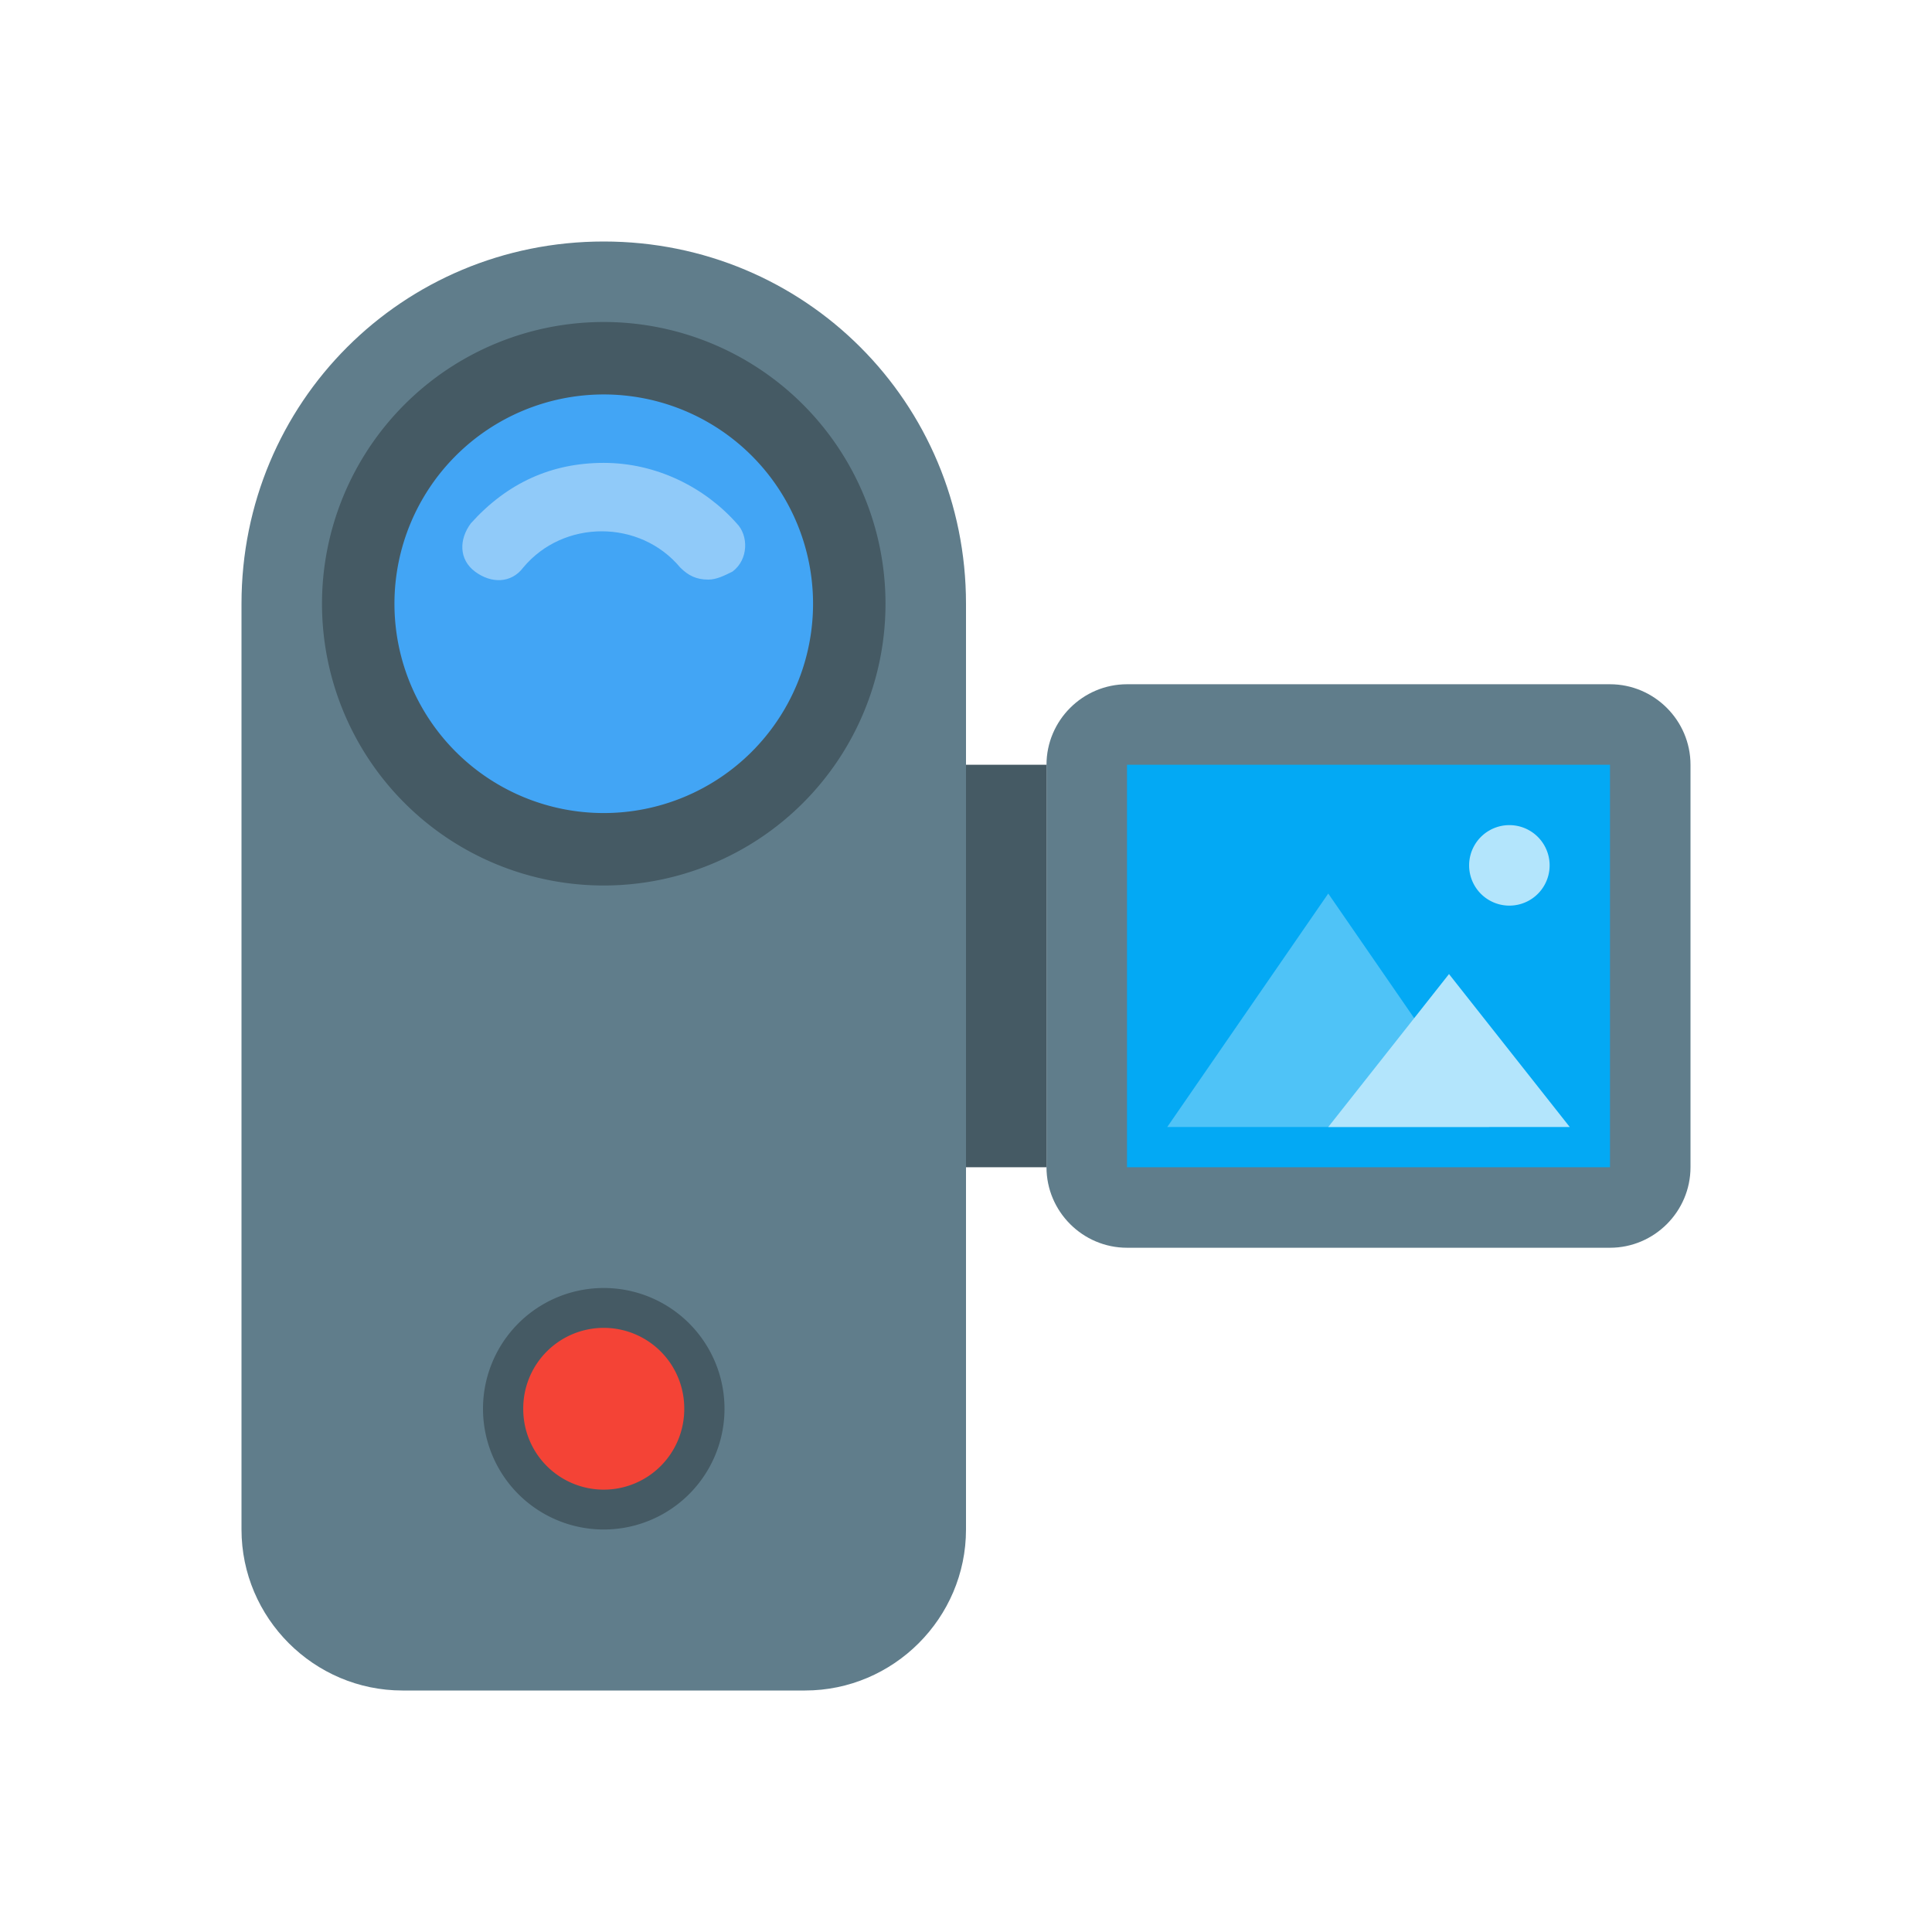
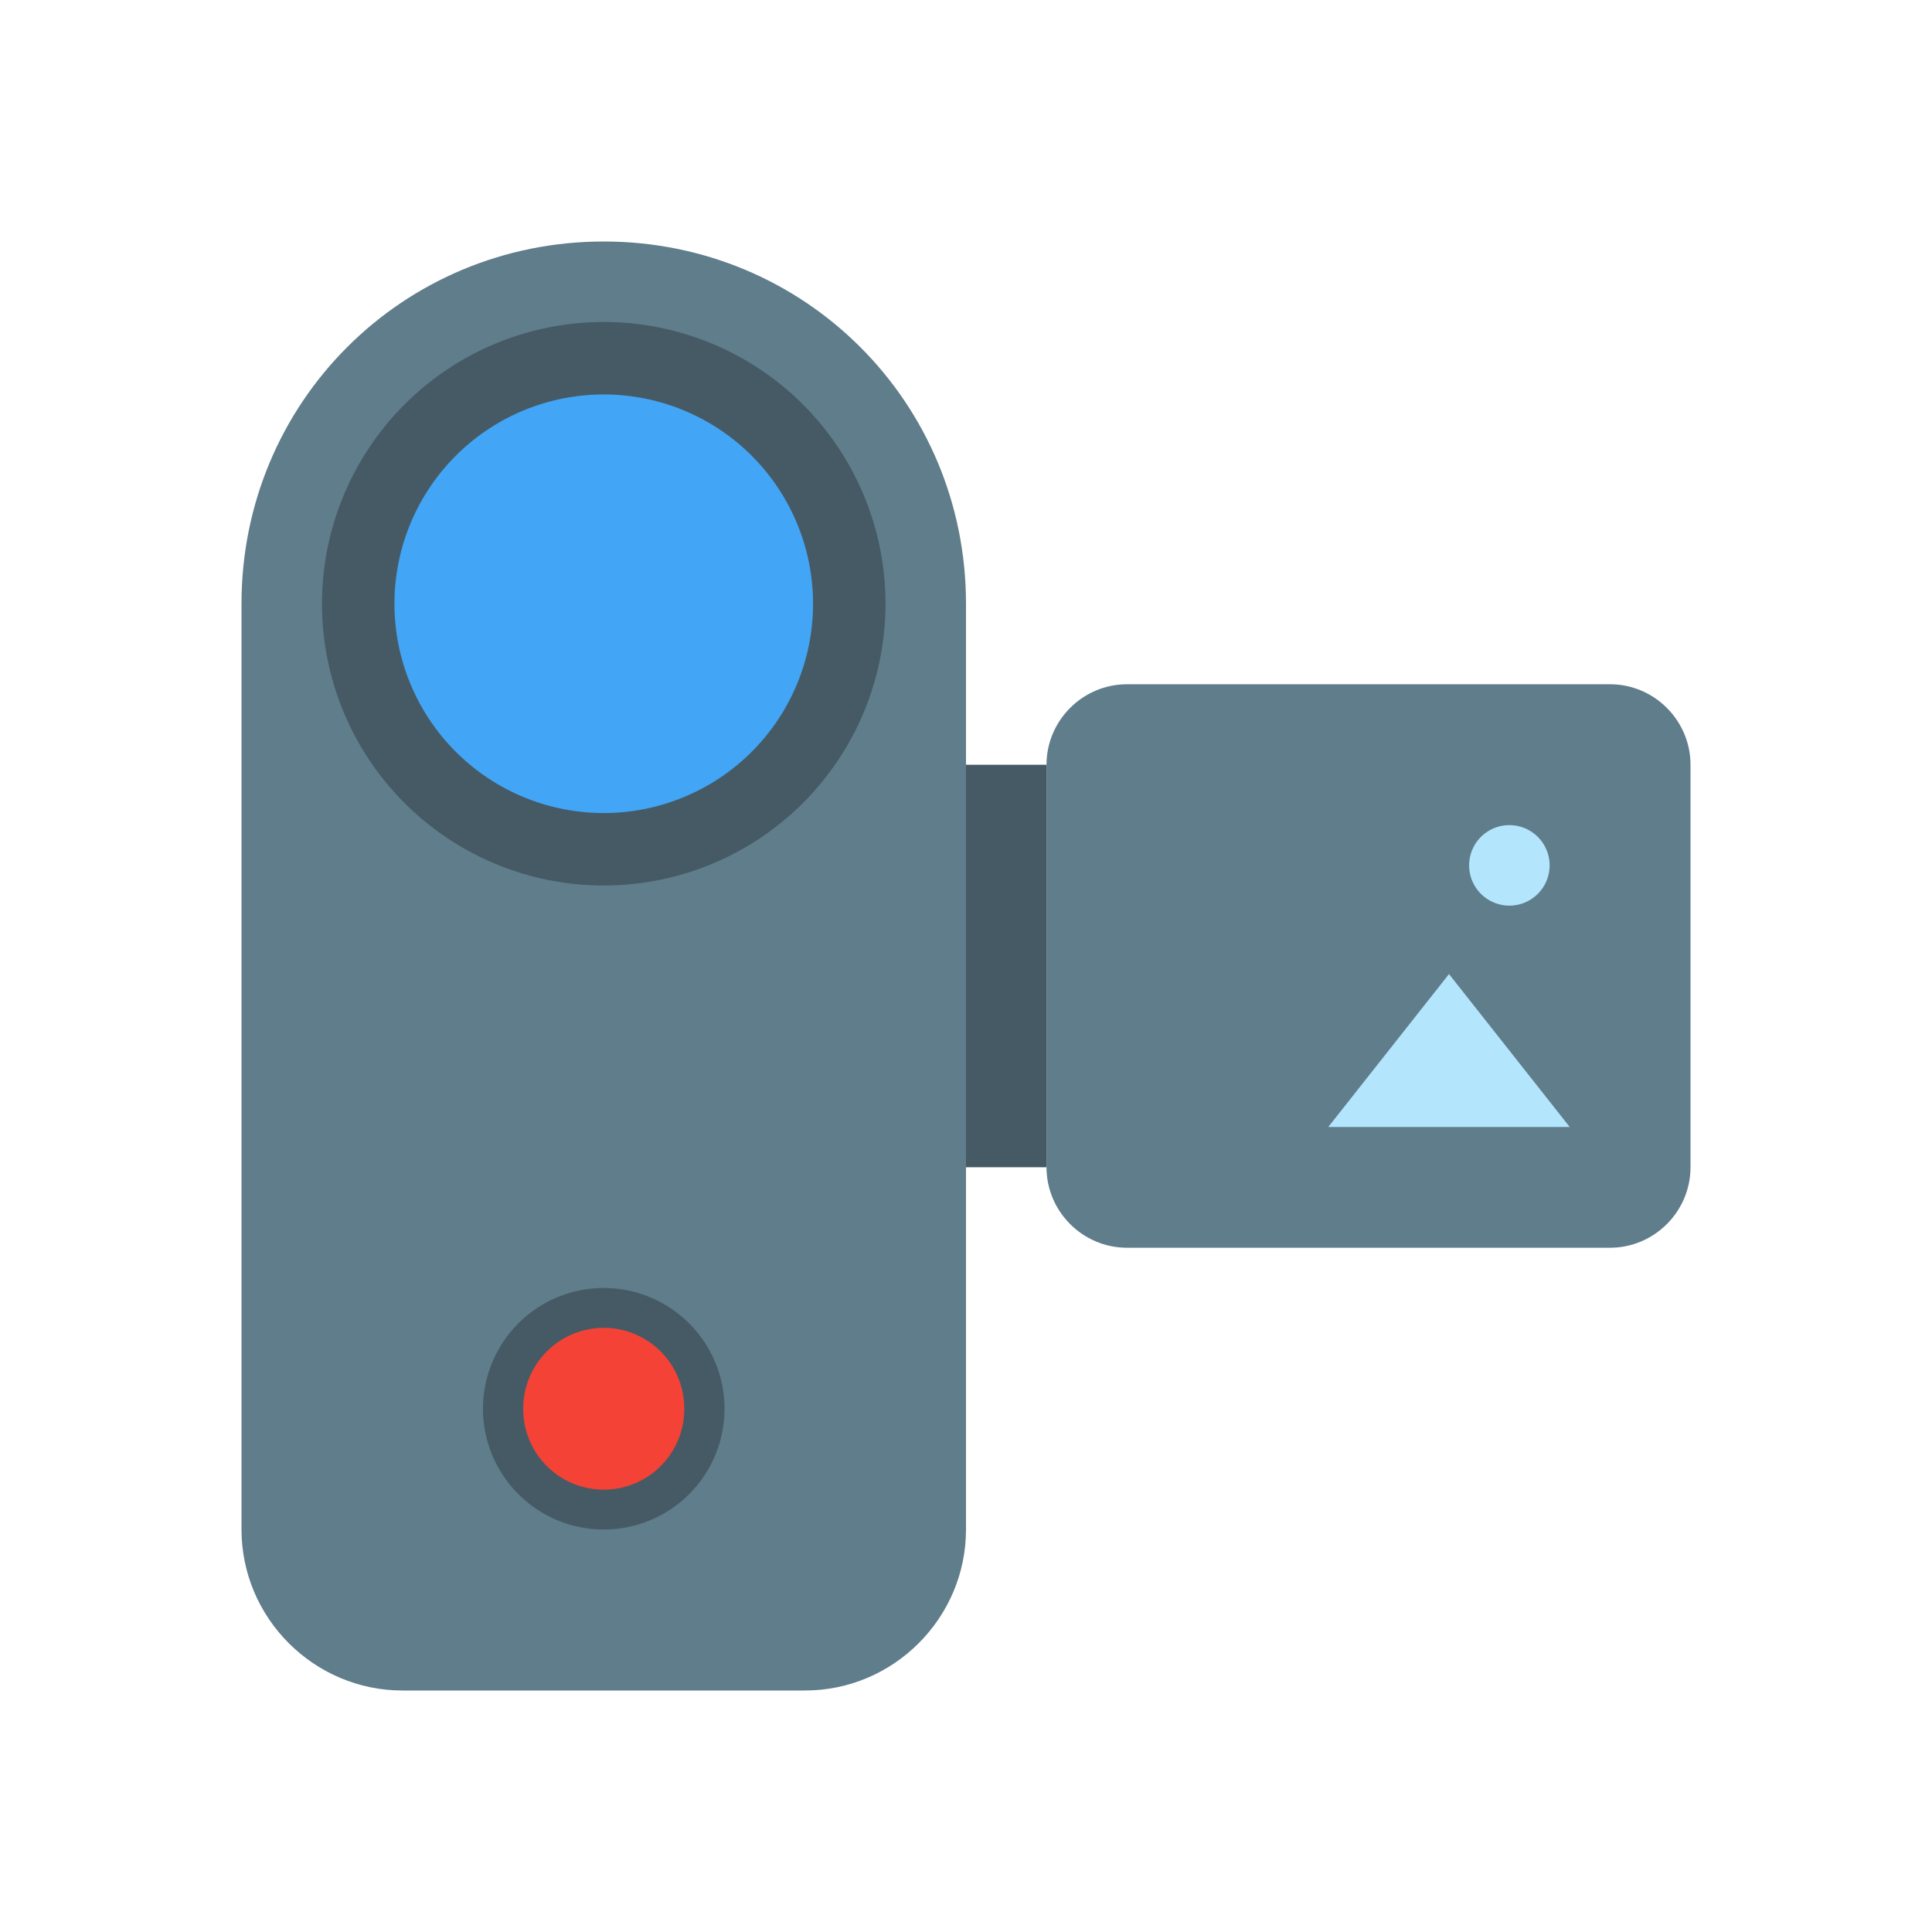
<svg xmlns="http://www.w3.org/2000/svg" width="800px" height="800px" viewBox="0 0 1024 1024" class="icon" version="1.1">
  <path d="M426.667 896H213.333c-46.933 0-85.333-38.4-85.333-85.333V320c0-106.667 85.333-192 192-192s192 85.333 192 192v490.667c0 46.933-38.4 85.333-85.333 85.333z" fill="#607D8B" />
  <path d="M320 320m-149.333 0a149.333 149.333 0 1 0 298.667 0 149.333 149.333 0 1 0-298.667 0Z" fill="#455A64" />
  <path d="M320 320m-110.933 0a110.933 110.933 0 1 0 221.867 0 110.933 110.933 0 1 0-221.867 0Z" fill="#42A5F5" />
-   <path d="M390.4 277.333c-17.067-19.2-42.667-32-70.4-32s-51.2 10.667-70.4 32c-6.4 8.533-6.4 19.2 2.133 25.6 8.533 6.4 19.2 6.4 25.6-2.133 21.333-25.6 61.867-25.6 83.2 0 4.267 4.267 8.533 6.4 14.933 6.4 4.267 0 8.533-2.133 12.8-4.267 8.533-6.4 8.533-19.2 2.133-25.6z" fill="#90CAF9" />
  <path d="M853.333 661.333H597.333c-23.467 0-42.667-19.2-42.667-42.667V405.333c0-23.467 19.2-42.667 42.667-42.667h256c23.467 0 42.667 19.2 42.667 42.667v213.333c0 23.467-19.2 42.667-42.667 42.667z" fill="#607D8B" />
  <path d="M512 405.333h42.667v213.333h-42.667z" fill="#455A64" />
-   <path d="M597.333 405.333h256v213.333H597.333z" fill="#03A9F4" />
-   <path d="M704 473.6L618.667 597.333h170.667z" fill="#4FC3F7" />
+   <path d="M704 473.6h170.667z" fill="#4FC3F7" />
  <path d="M800 458.667m-21.333 0a21.333 21.333 0 1 0 42.667 0 21.333 21.333 0 1 0-42.667 0Z" fill="#B3E5FC" />
  <path d="M768 516.267L704 597.333h128z" fill="#B3E5FC" />
  <path d="M320 746.667m-64 0a64 64 0 1 0 128 0 64 64 0 1 0-128 0Z" fill="#455A64" />
  <path d="M320 746.667m-42.667 0a42.667 42.667 0 1 0 85.333 0 42.667 42.667 0 1 0-85.333 0Z" fill="#F44336" />
</svg>